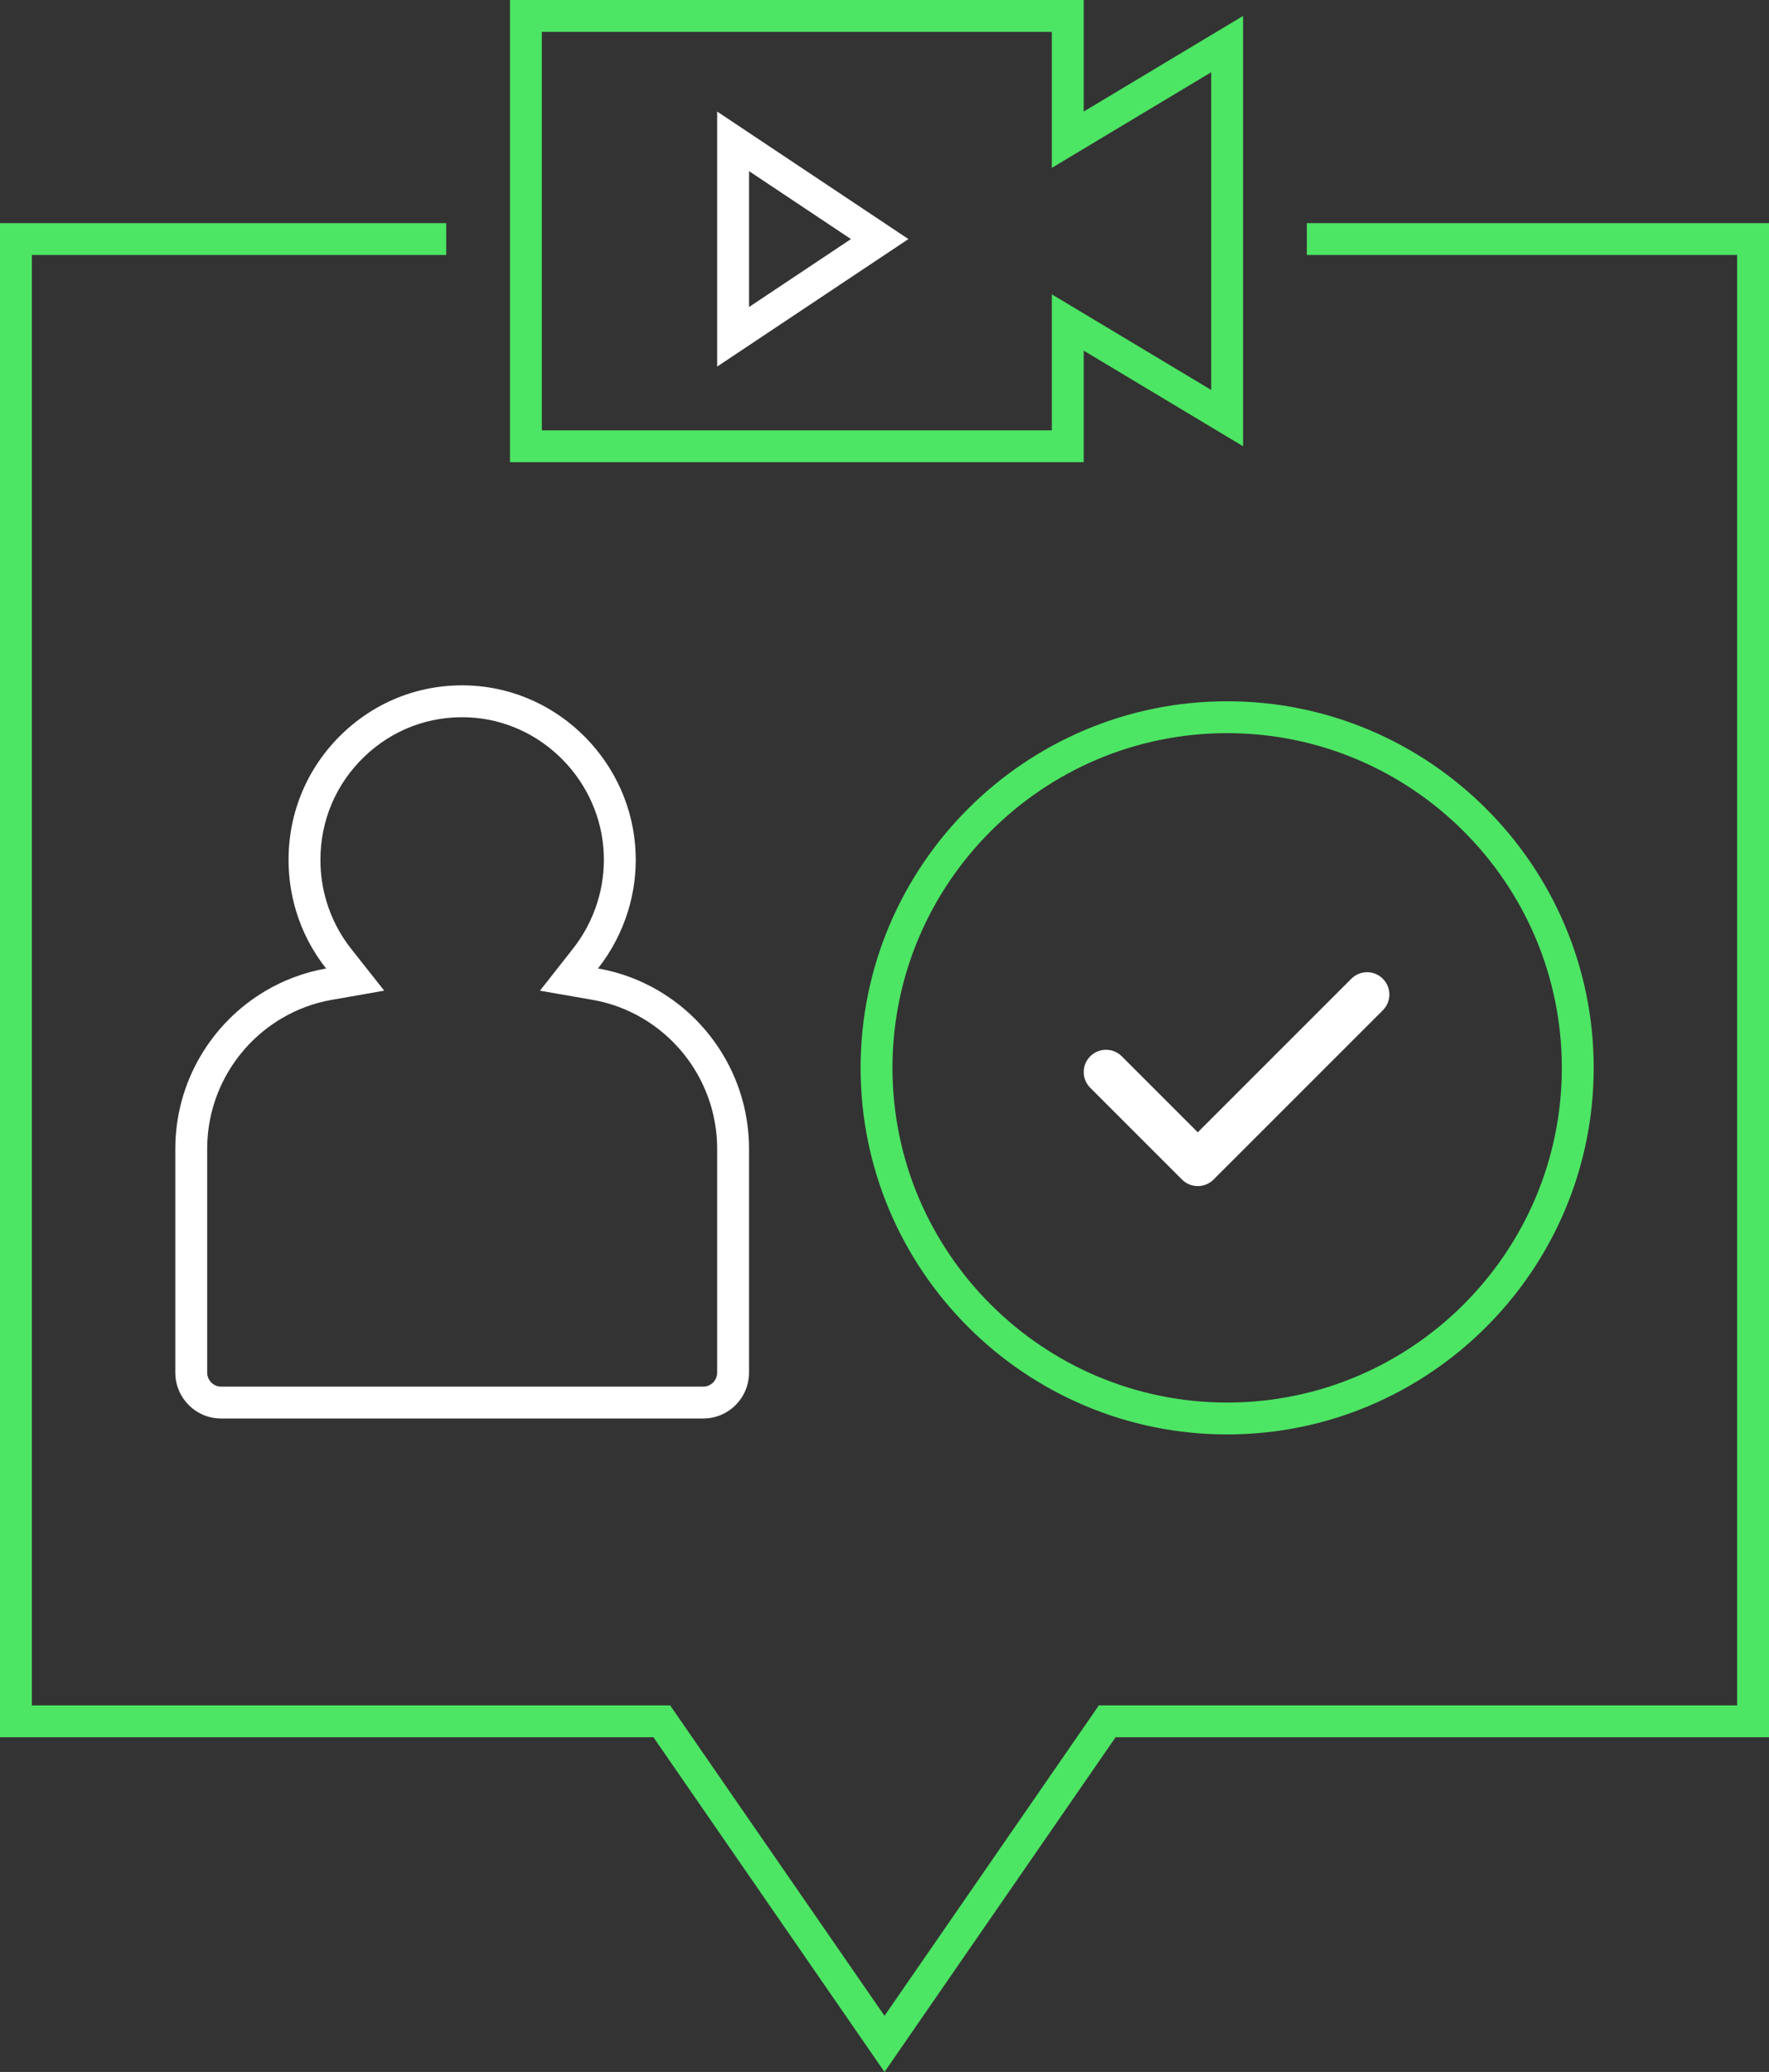
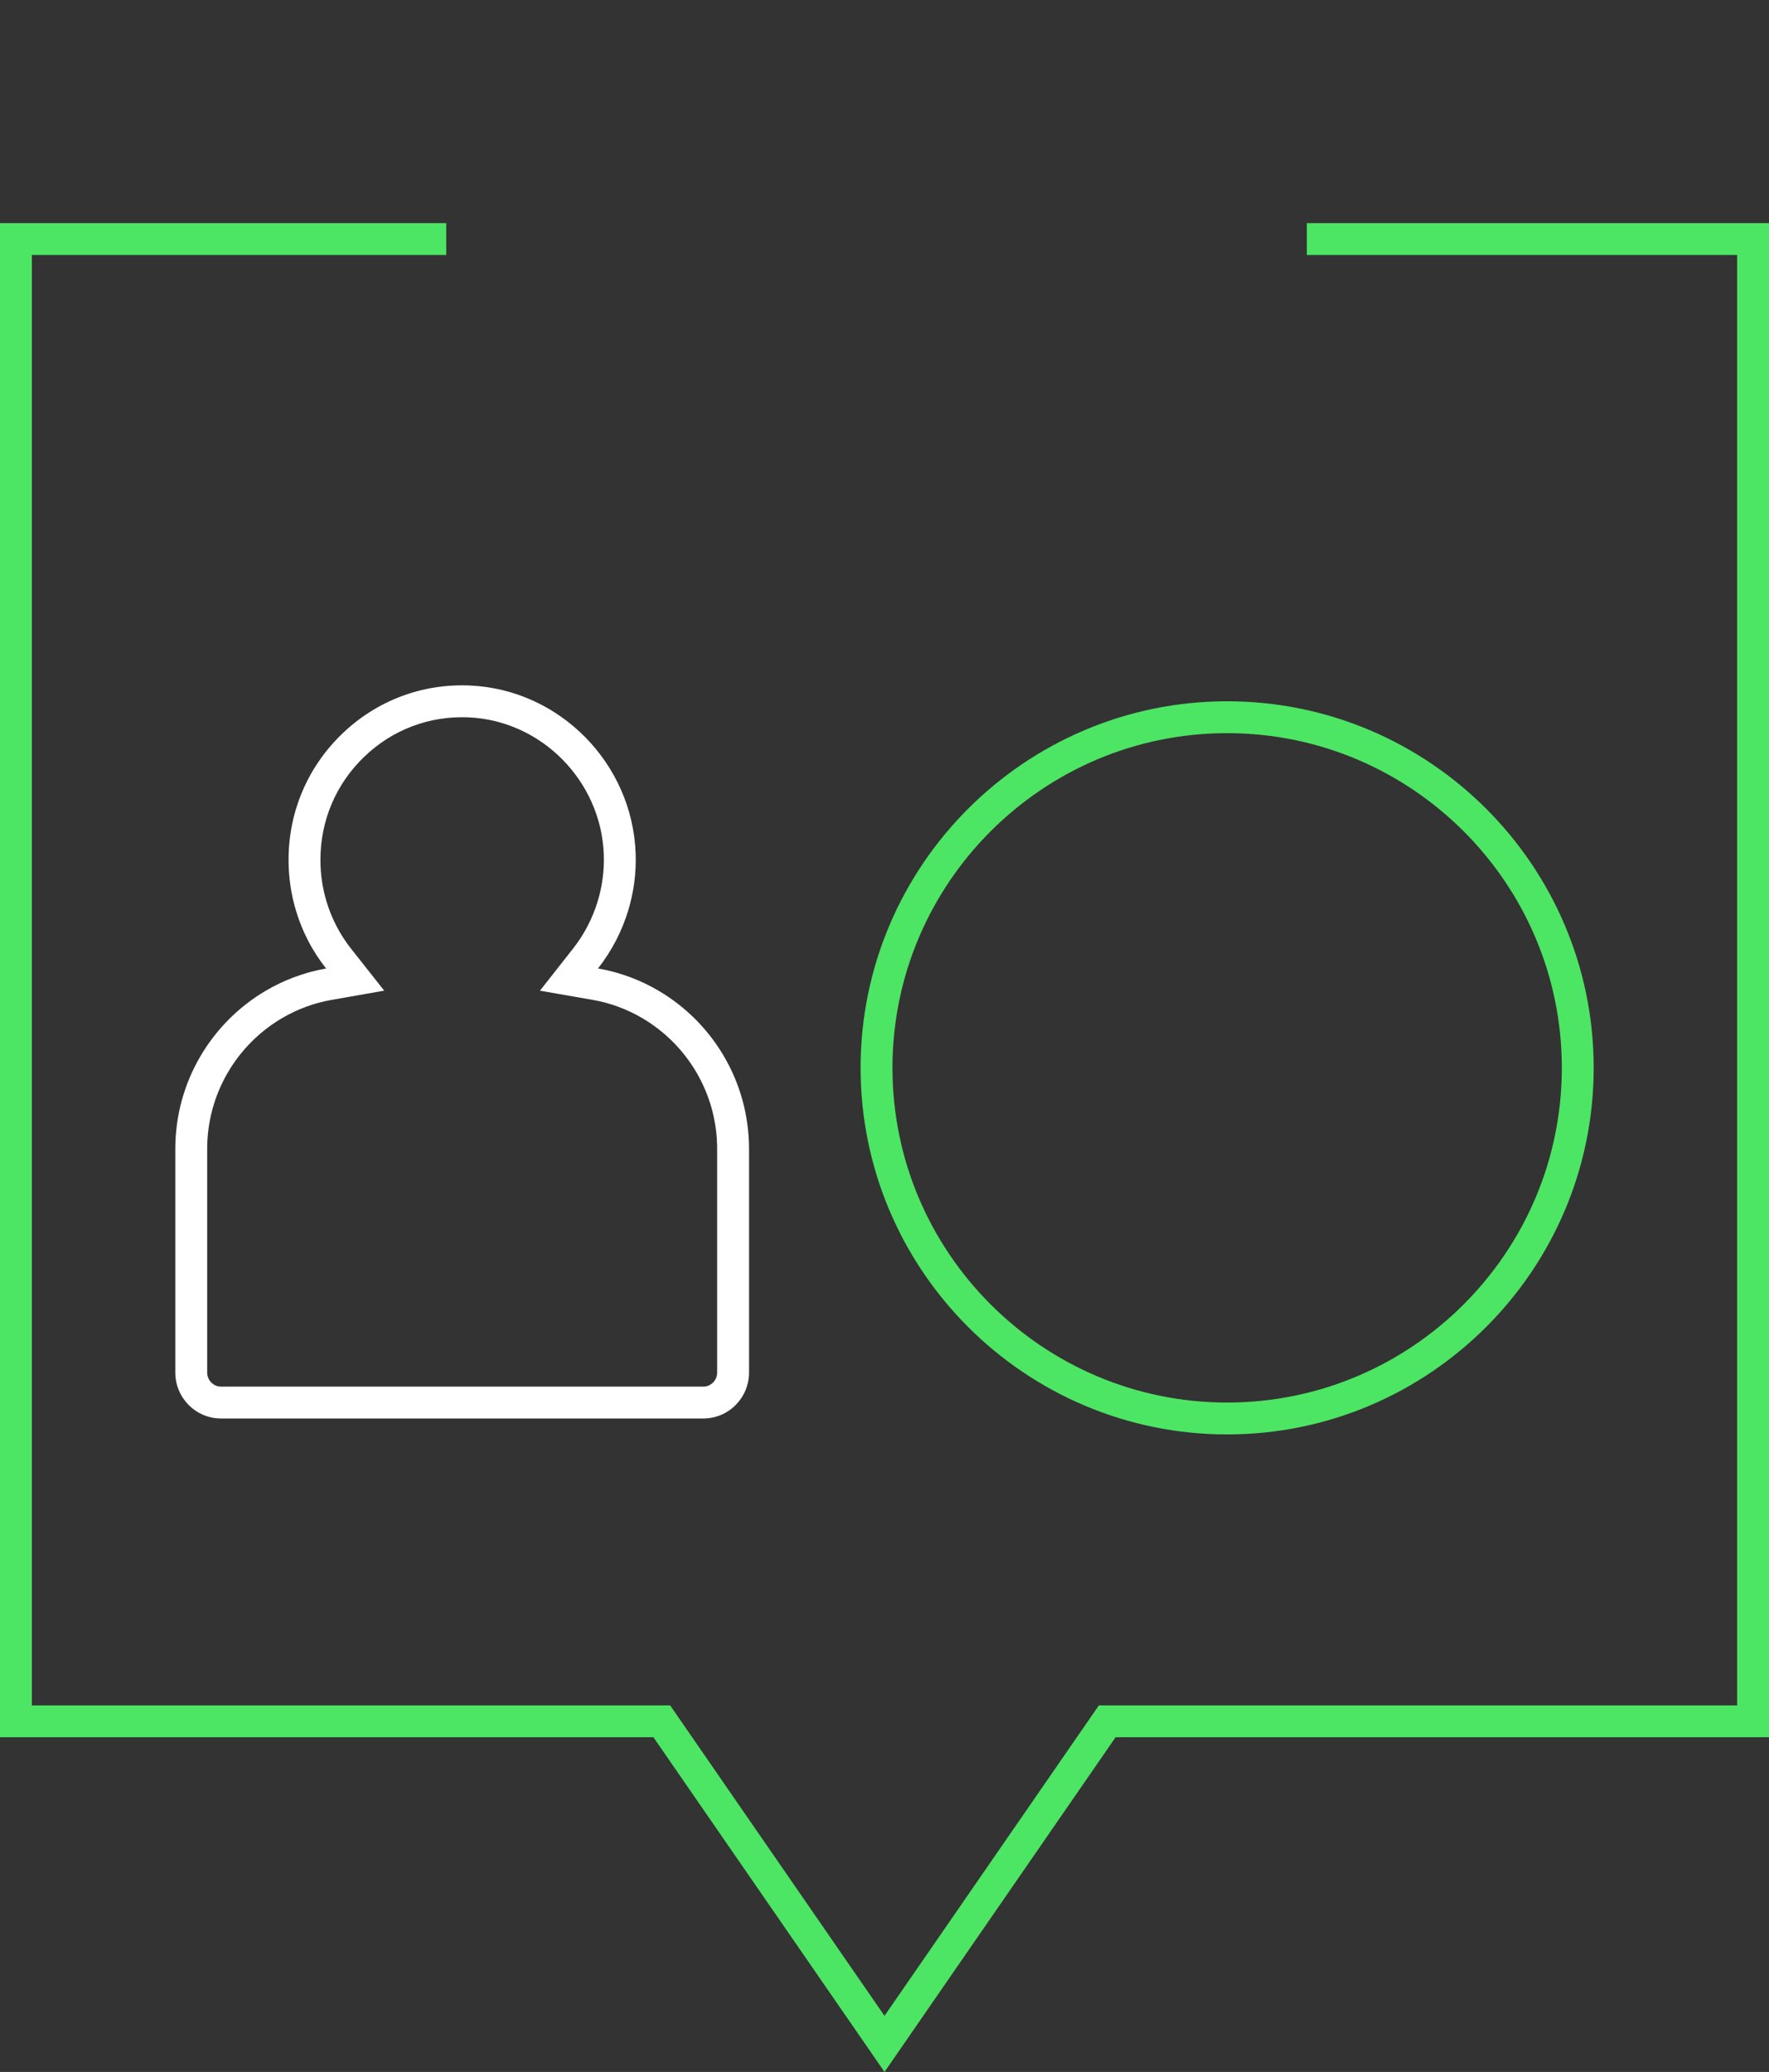
<svg xmlns="http://www.w3.org/2000/svg" width="111" height="130" viewBox="0 0 111 130" fill="none">
  <rect x="0" y="0" width="111" height="130" fill="#333333" stroke="none" />
-   <path d="M55 67C55 54.87 64.87 45 77 45C89.13 45 99 54.87 99 67C99 79.13 89.13 89 77 89C64.87 89 55 79.13 55 67Z" stroke="#4DE564" stroke-width="2" />
-   <path d="M84.792 61.41L75.157 71.044L70.387 66.275C69.841 65.729 68.955 65.729 68.41 66.275C67.863 66.821 67.863 67.706 68.41 68.252L74.168 74.01C74.441 74.282 74.799 74.419 75.157 74.419C75.515 74.419 75.873 74.282 76.145 74.01L86.77 63.386C87.316 62.841 87.316 61.956 86.77 61.41C86.224 60.863 85.338 60.863 84.792 61.41Z" fill="white" />
+   <path d="M55 67C55 54.87 64.87 45 77 45C89.13 45 99 54.87 99 67C99 79.13 89.13 89 77 89C64.87 89 55 79.13 55 67" stroke="#4DE564" stroke-width="2" />
  <path fill-rule="evenodd" clip-rule="evenodd" d="M28 14H2H0V16V107V109H2H41L54.285 128.24L55.5 130L56.715 128.24L70 109H109H111V107V16V14H109H82V16H109V107H70H68.951L68.354 107.864L55.5 126.48L42.646 107.864L42.05 107H41H2V16H28V14Z" fill="#4DE564" />
-   <path d="M68.515 7.857L77 2.766V26.234L68.515 21.142L67 20.234V22V28H33L33 1H67L67 7L67 8.766L68.515 7.857Z" stroke="#4DE564" stroke-width="2" />
  <path fill-rule="evenodd" clip-rule="evenodd" d="M18.396 61.335C17.796 61.563 17.22 61.841 16.673 62.163C13.282 64.16 11 67.862 11 72.09V86.118C11 87.707 12.286 89 13.866 89H44.134C45.714 89 47 87.707 47 86.118V72.09C46.999 67.856 44.711 64.149 41.313 62.155C40.765 61.833 40.189 61.556 39.589 61.329C38.927 61.078 38.236 60.887 37.523 60.763C37.965 60.201 38.352 59.597 38.678 58.96C38.97 58.39 39.213 57.793 39.403 57.178C39.761 56.019 39.931 54.794 39.885 53.547C39.681 47.899 35.124 43.272 29.512 43.012C26.508 42.874 23.65 43.945 21.477 46.032C19.303 48.119 18.106 50.933 18.106 53.954C18.106 55.068 18.272 56.153 18.585 57.181C18.773 57.798 19.014 58.395 19.305 58.965C19.63 59.602 20.017 60.205 20.461 60.766C19.748 60.891 19.057 61.083 18.396 61.335ZM29.42 45.01C26.962 44.898 24.638 45.769 22.862 47.474C21.082 49.183 20.106 51.475 20.106 53.954C20.106 54.869 20.242 55.758 20.498 56.598C20.824 57.666 21.344 58.658 22.03 59.526L24.108 62.157L20.806 62.736C19.688 62.932 18.636 63.328 17.688 63.887L16.673 62.163L17.688 63.887C14.883 65.538 13 68.598 13 72.09V86.118C13 86.613 13.401 87 13.866 87H44.134C44.599 87 45 86.613 45 86.118V72.091C45 72.091 45 72.091 45 72.09C44.999 68.593 43.11 65.529 40.3 63.88C39.351 63.322 38.298 62.928 37.18 62.733L33.88 62.159L35.951 59.526C36.639 58.653 37.163 57.655 37.492 56.588C37.785 55.639 37.923 54.637 37.887 53.619V53.619C37.719 49.002 33.983 45.221 29.42 45.01Z" fill="white" />
-   <path d="M46 8.868V21.131L55.197 15L46 8.868Z" stroke="white" stroke-width="2" />
</svg>